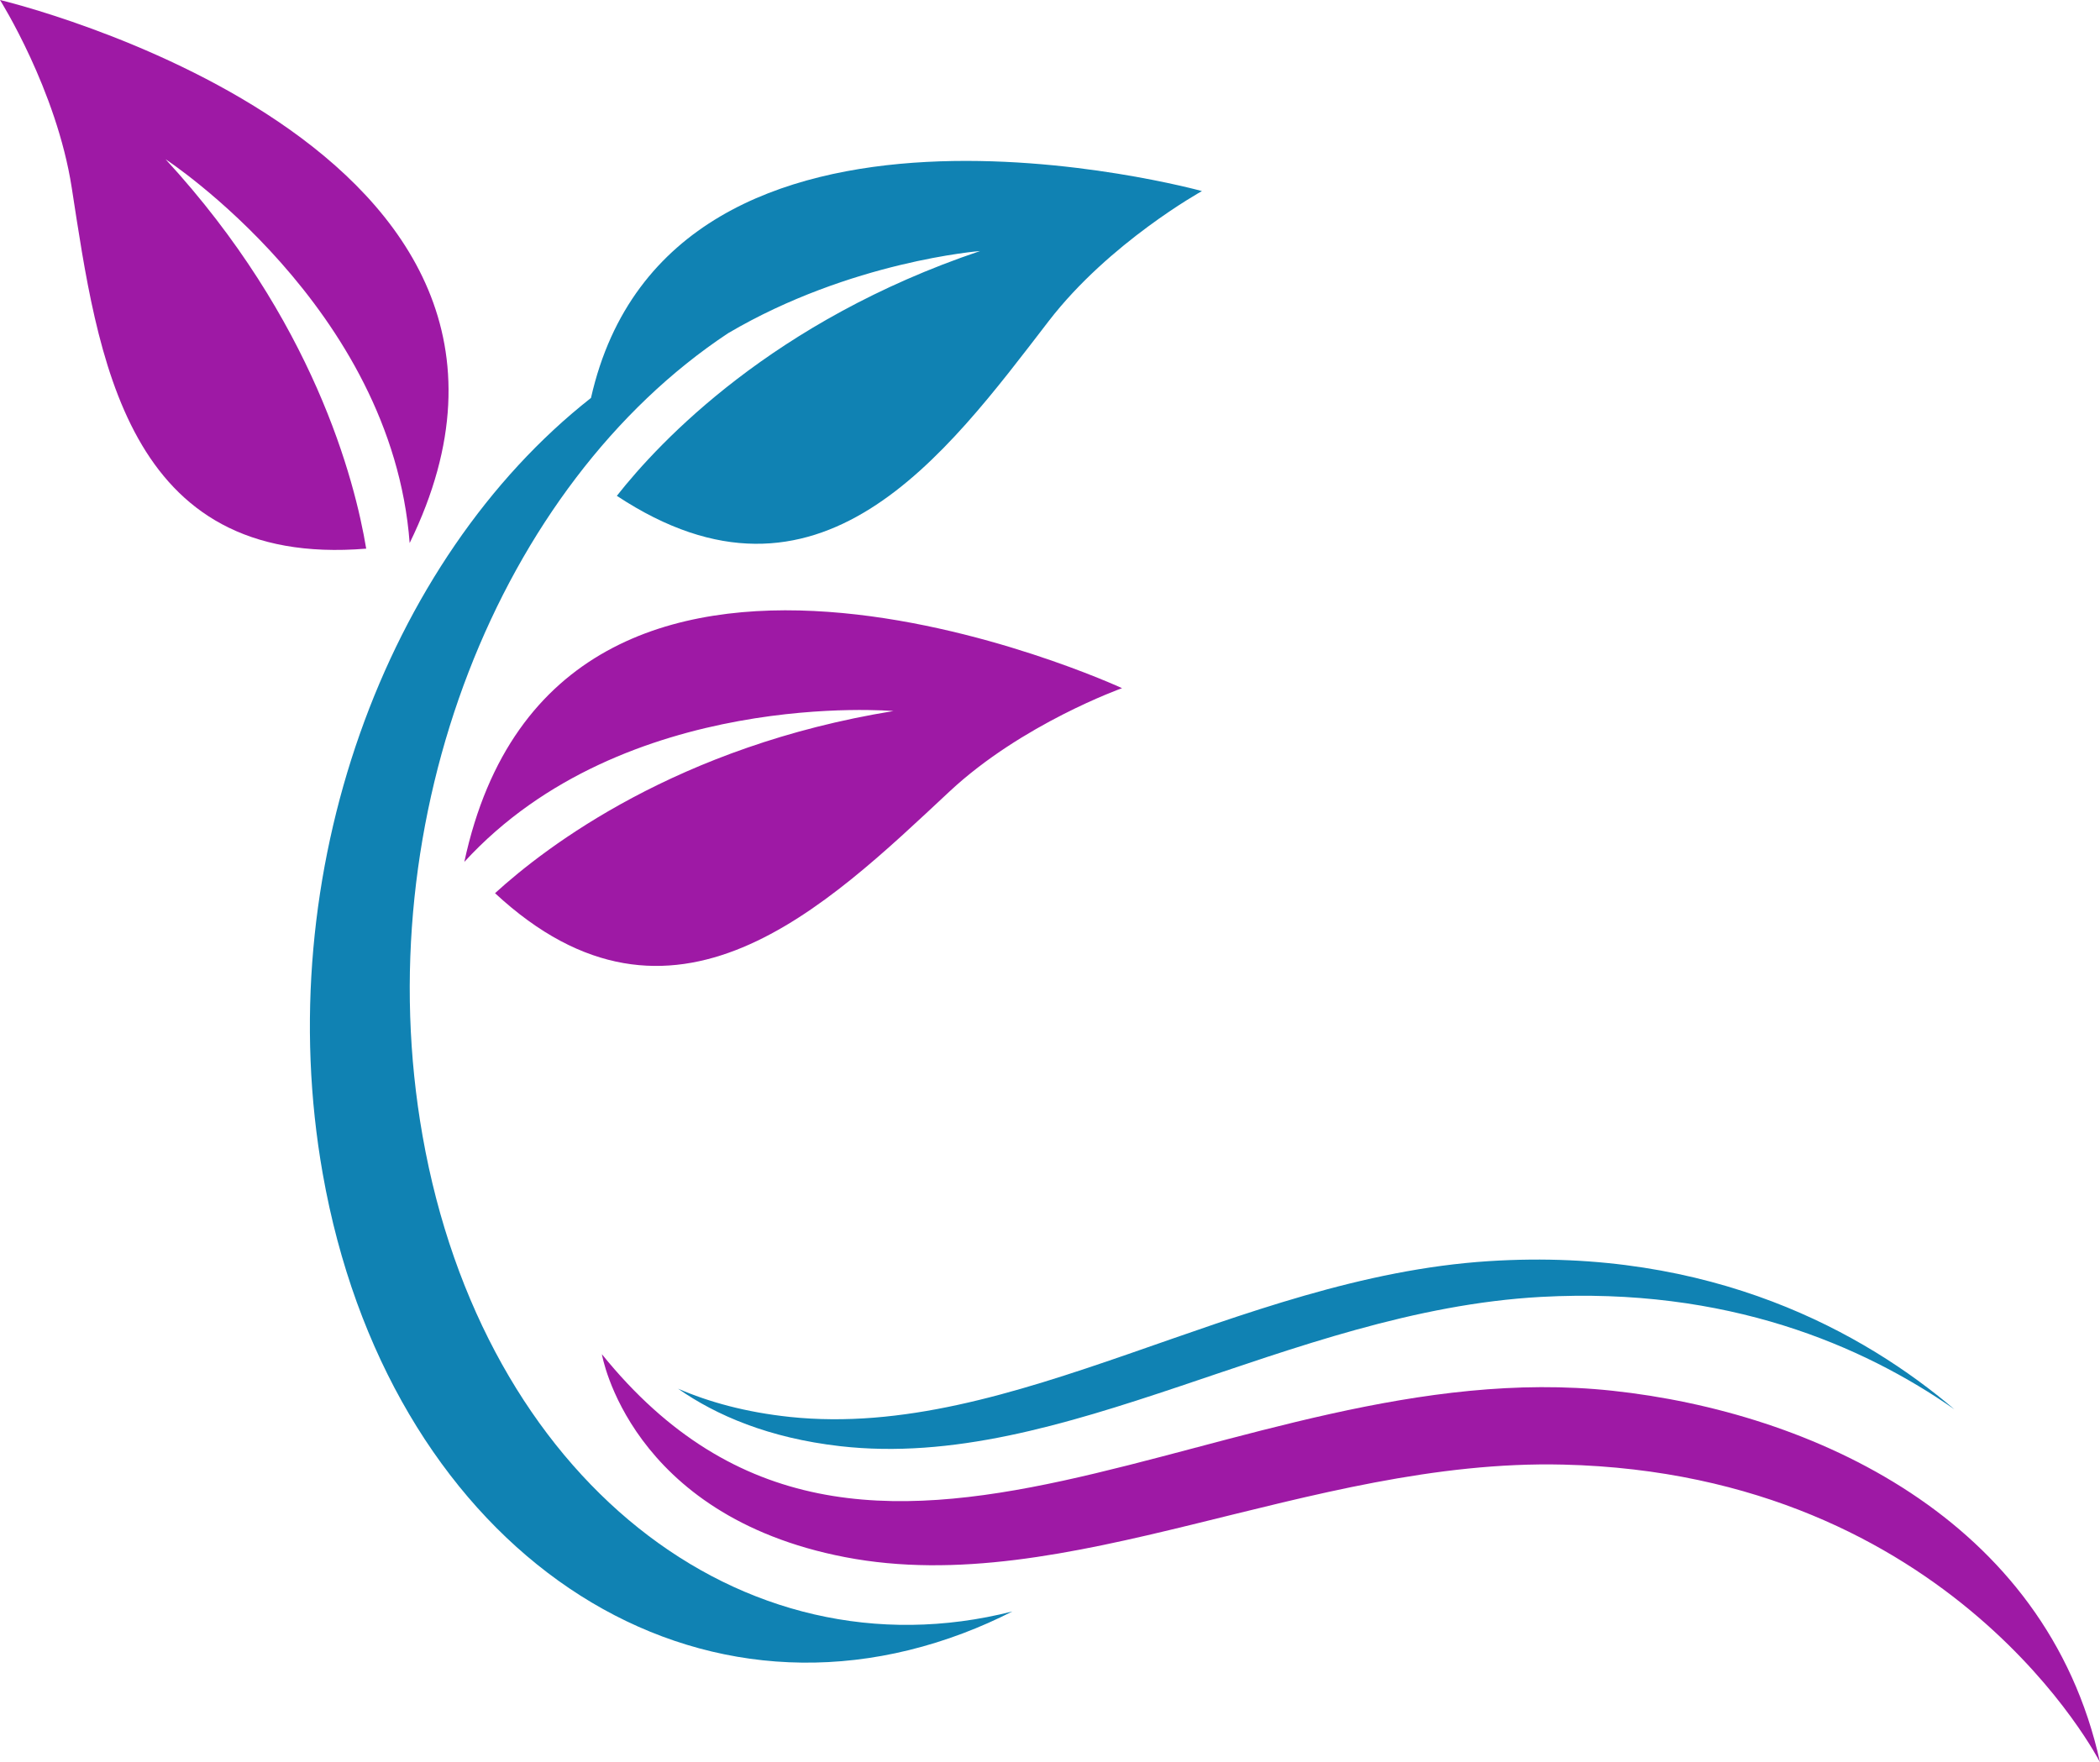
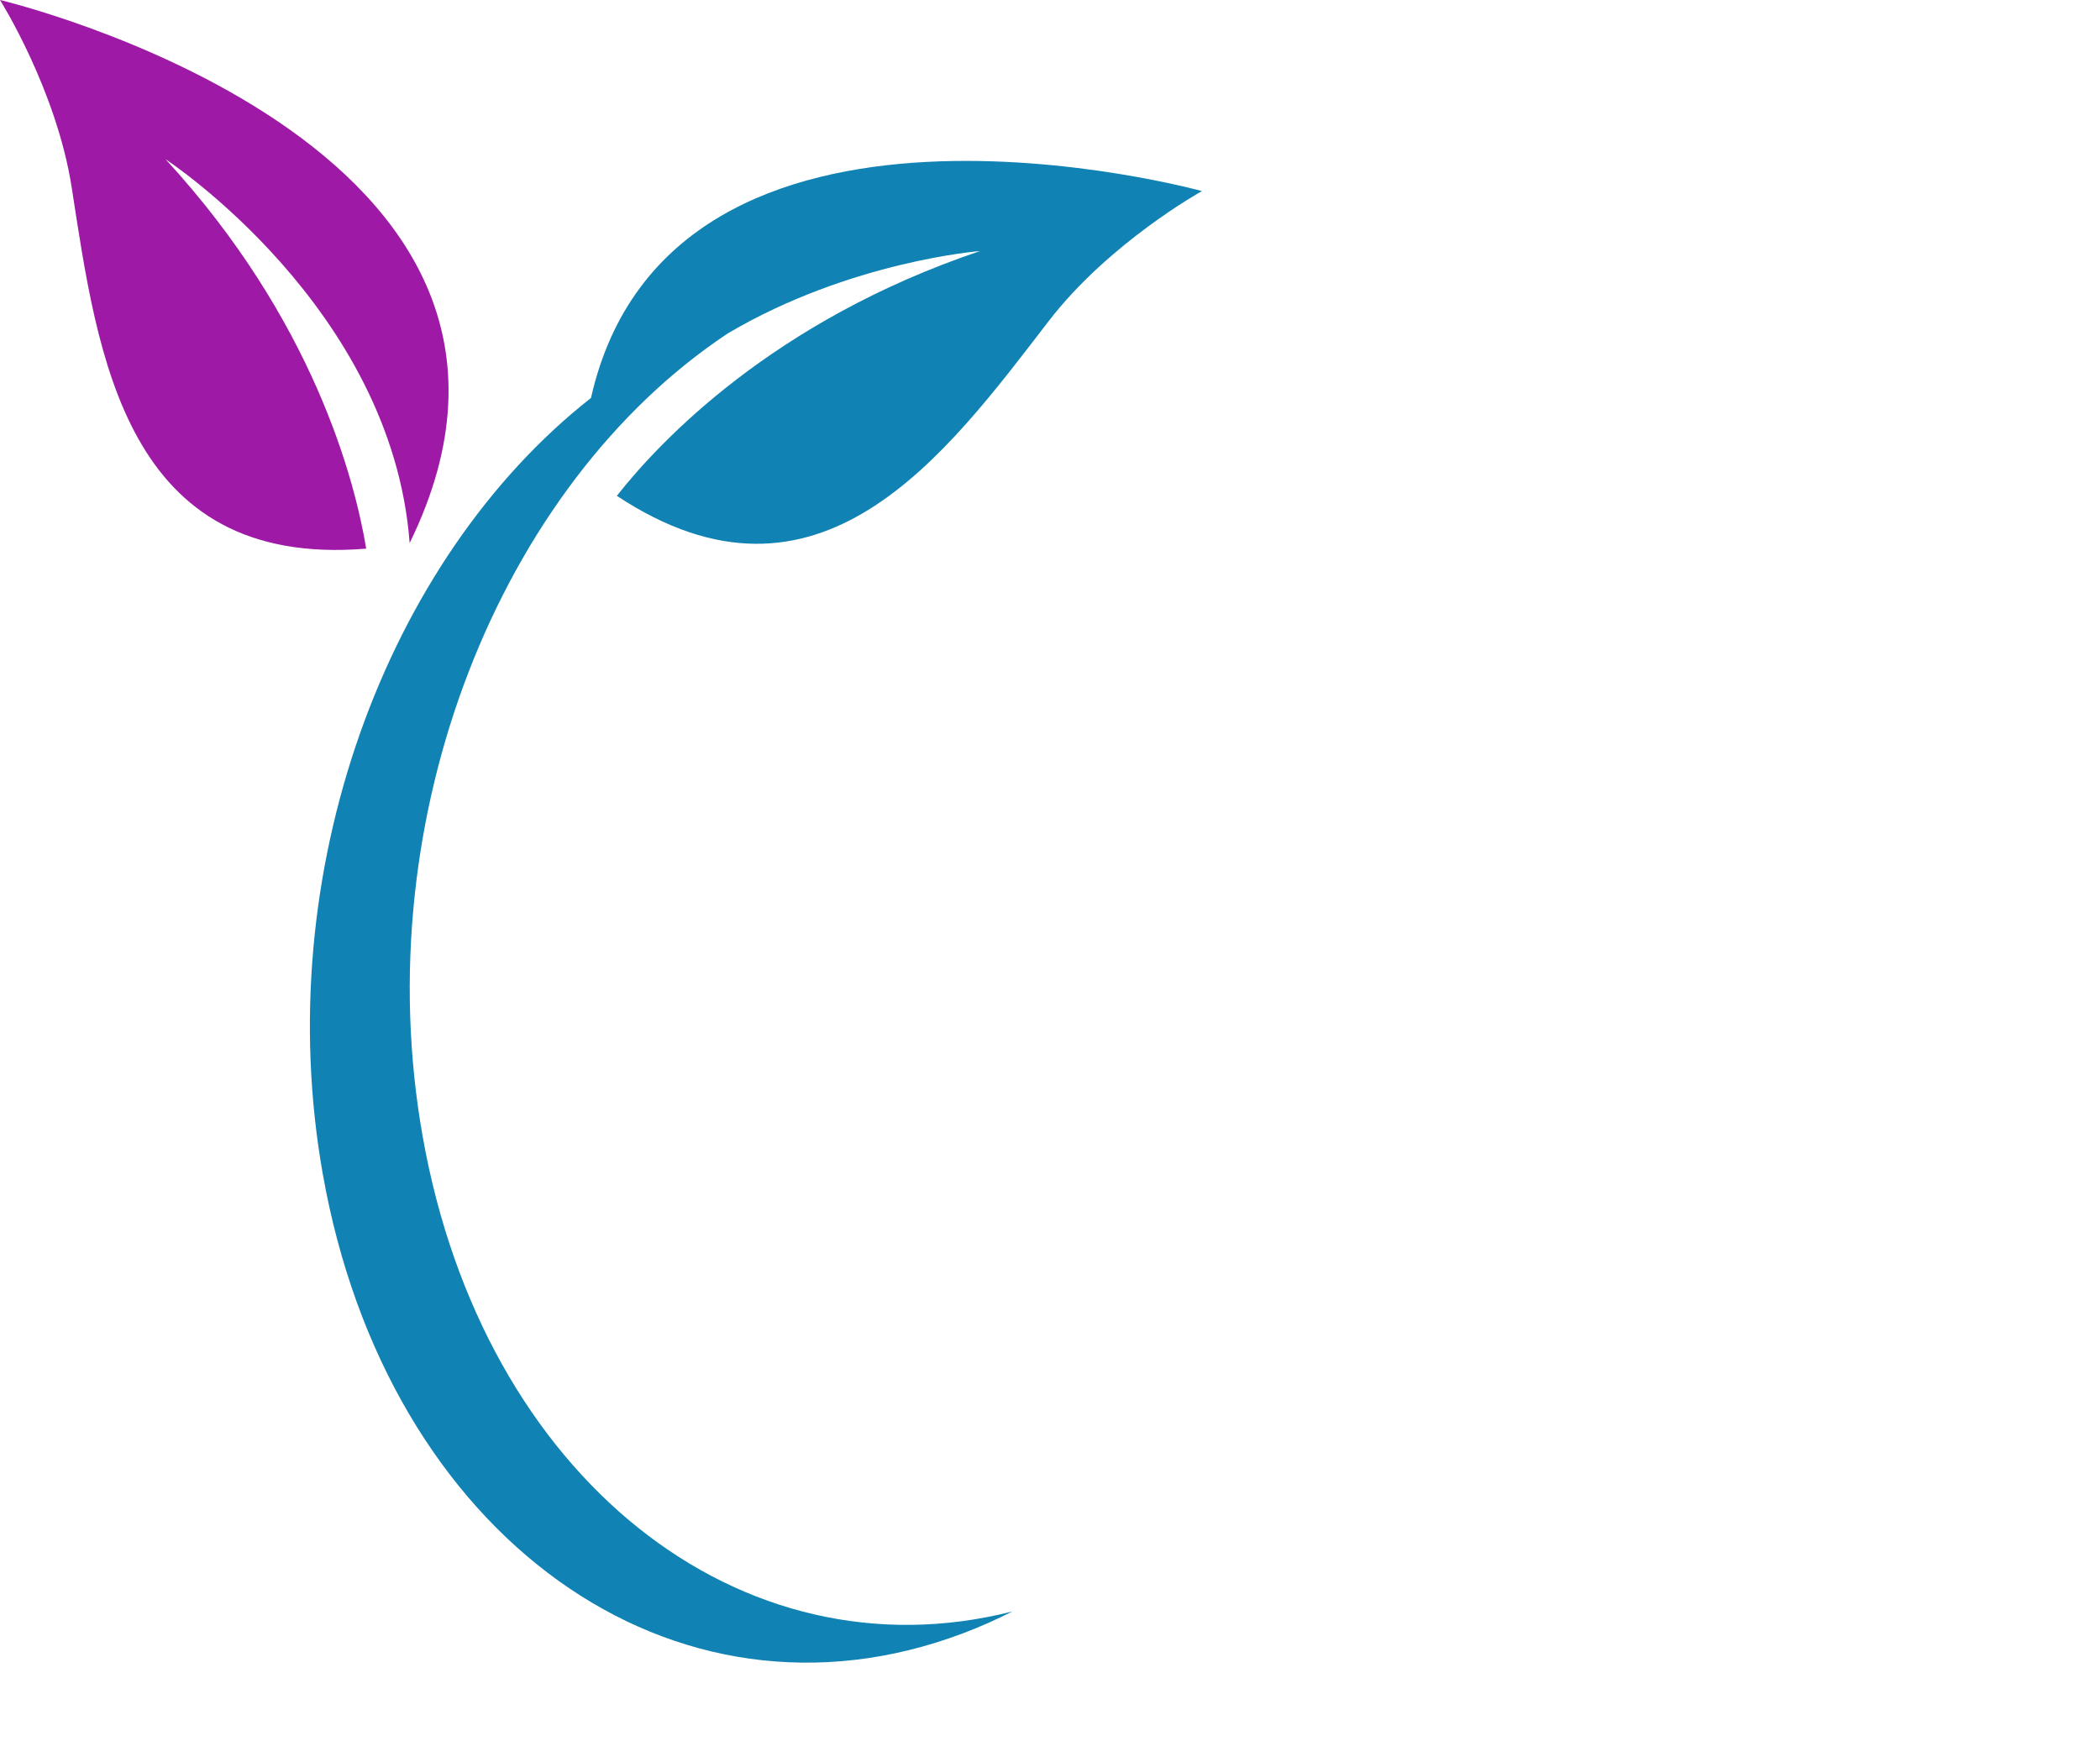
<svg xmlns="http://www.w3.org/2000/svg" fill="#000000" height="1101.2" preserveAspectRatio="xMidYMid meet" version="1" viewBox="344.0 449.4 1312.0 1101.2" width="1312" zoomAndPan="magnify">
  <g>
    <g id="change1_1">
      <path d="M 608.02 1159.27 C 572.871 960.441 656.156 752.148 798.914 657.602 C 875.438 612.52 956.328 606.262 956.328 606.262 C 827.039 649.828 756.258 725.09 729.383 759.238 C 855.656 842.719 934.625 733.98 999.168 650.07 C 1036.988 600.91 1094.93 568.801 1094.93 568.801 C 1094.93 568.801 763.164 477.129 713.223 698.059 C 584.859 798.961 512.461 995.109 545.633 1182.84 C 585.727 1409.801 764.832 1538.359 945.66 1470 C 956.188 1466.031 966.461 1461.461 976.52 1456.352 C 806.828 1499.469 645.758 1373.02 608.02 1159.27" fill="#1082b3" />
    </g>
    <g id="change2_1">
-       <path d="M 634.09 987.988 C 733.938 878.988 902.176 893.711 902.176 893.711 C 767.48 915.559 685.34 978.25 653.273 1007.531 C 764.18 1110.539 859.863 1016.172 937.262 943.949 C 982.602 901.629 1045.012 879.422 1045.012 879.422 C 1045.012 879.422 692.488 716.07 634.09 987.988" fill="#9e19a5" />
-     </g>
+       </g>
    <g id="change2_2">
      <path d="M 599.941 788.73 C 588.82 641.328 447.457 548.93 447.457 548.93 C 539.84 649.34 565.68 749.391 572.789 792.238 C 421.922 804.66 405.035 671.34 388.824 566.73 C 379.328 505.422 344 449.398 344 449.398 C 344 449.398 722.086 538.871 599.941 788.73" fill="#9e19a5" />
    </g>
    <g id="change2_3">
-       <path d="M 1656 1550.602 C 1656 1550.602 1564.555 1370.402 1320.602 1364.59 C 1160.988 1360.781 1011 1449.23 871.98 1422.422 C 736.898 1396.379 720.035 1295.609 720.035 1295.609 C 886.551 1501.789 1111.5 1292.609 1351.426 1318.449 C 1475.586 1331.801 1622.359 1397.82 1656 1550.602" fill="#9e19a5" />
-     </g>
+       </g>
    <g id="change1_2">
-       <path d="M 837.453 1334.801 C 977.492 1349.539 1116.16 1247.609 1274.051 1237.461 C 1413.969 1228.48 1509.461 1282.781 1565.02 1330.039 C 1507.898 1290.141 1422.859 1253.441 1306.82 1259.801 C 1148.691 1268.5 1008.77 1369.07 868.805 1353.07 C 824.258 1347.961 791.516 1333.852 767.605 1317.148 C 786.895 1325.5 809.945 1331.879 837.453 1334.801" fill="#1082b3" />
-     </g>
+       </g>
  </g>
</svg>